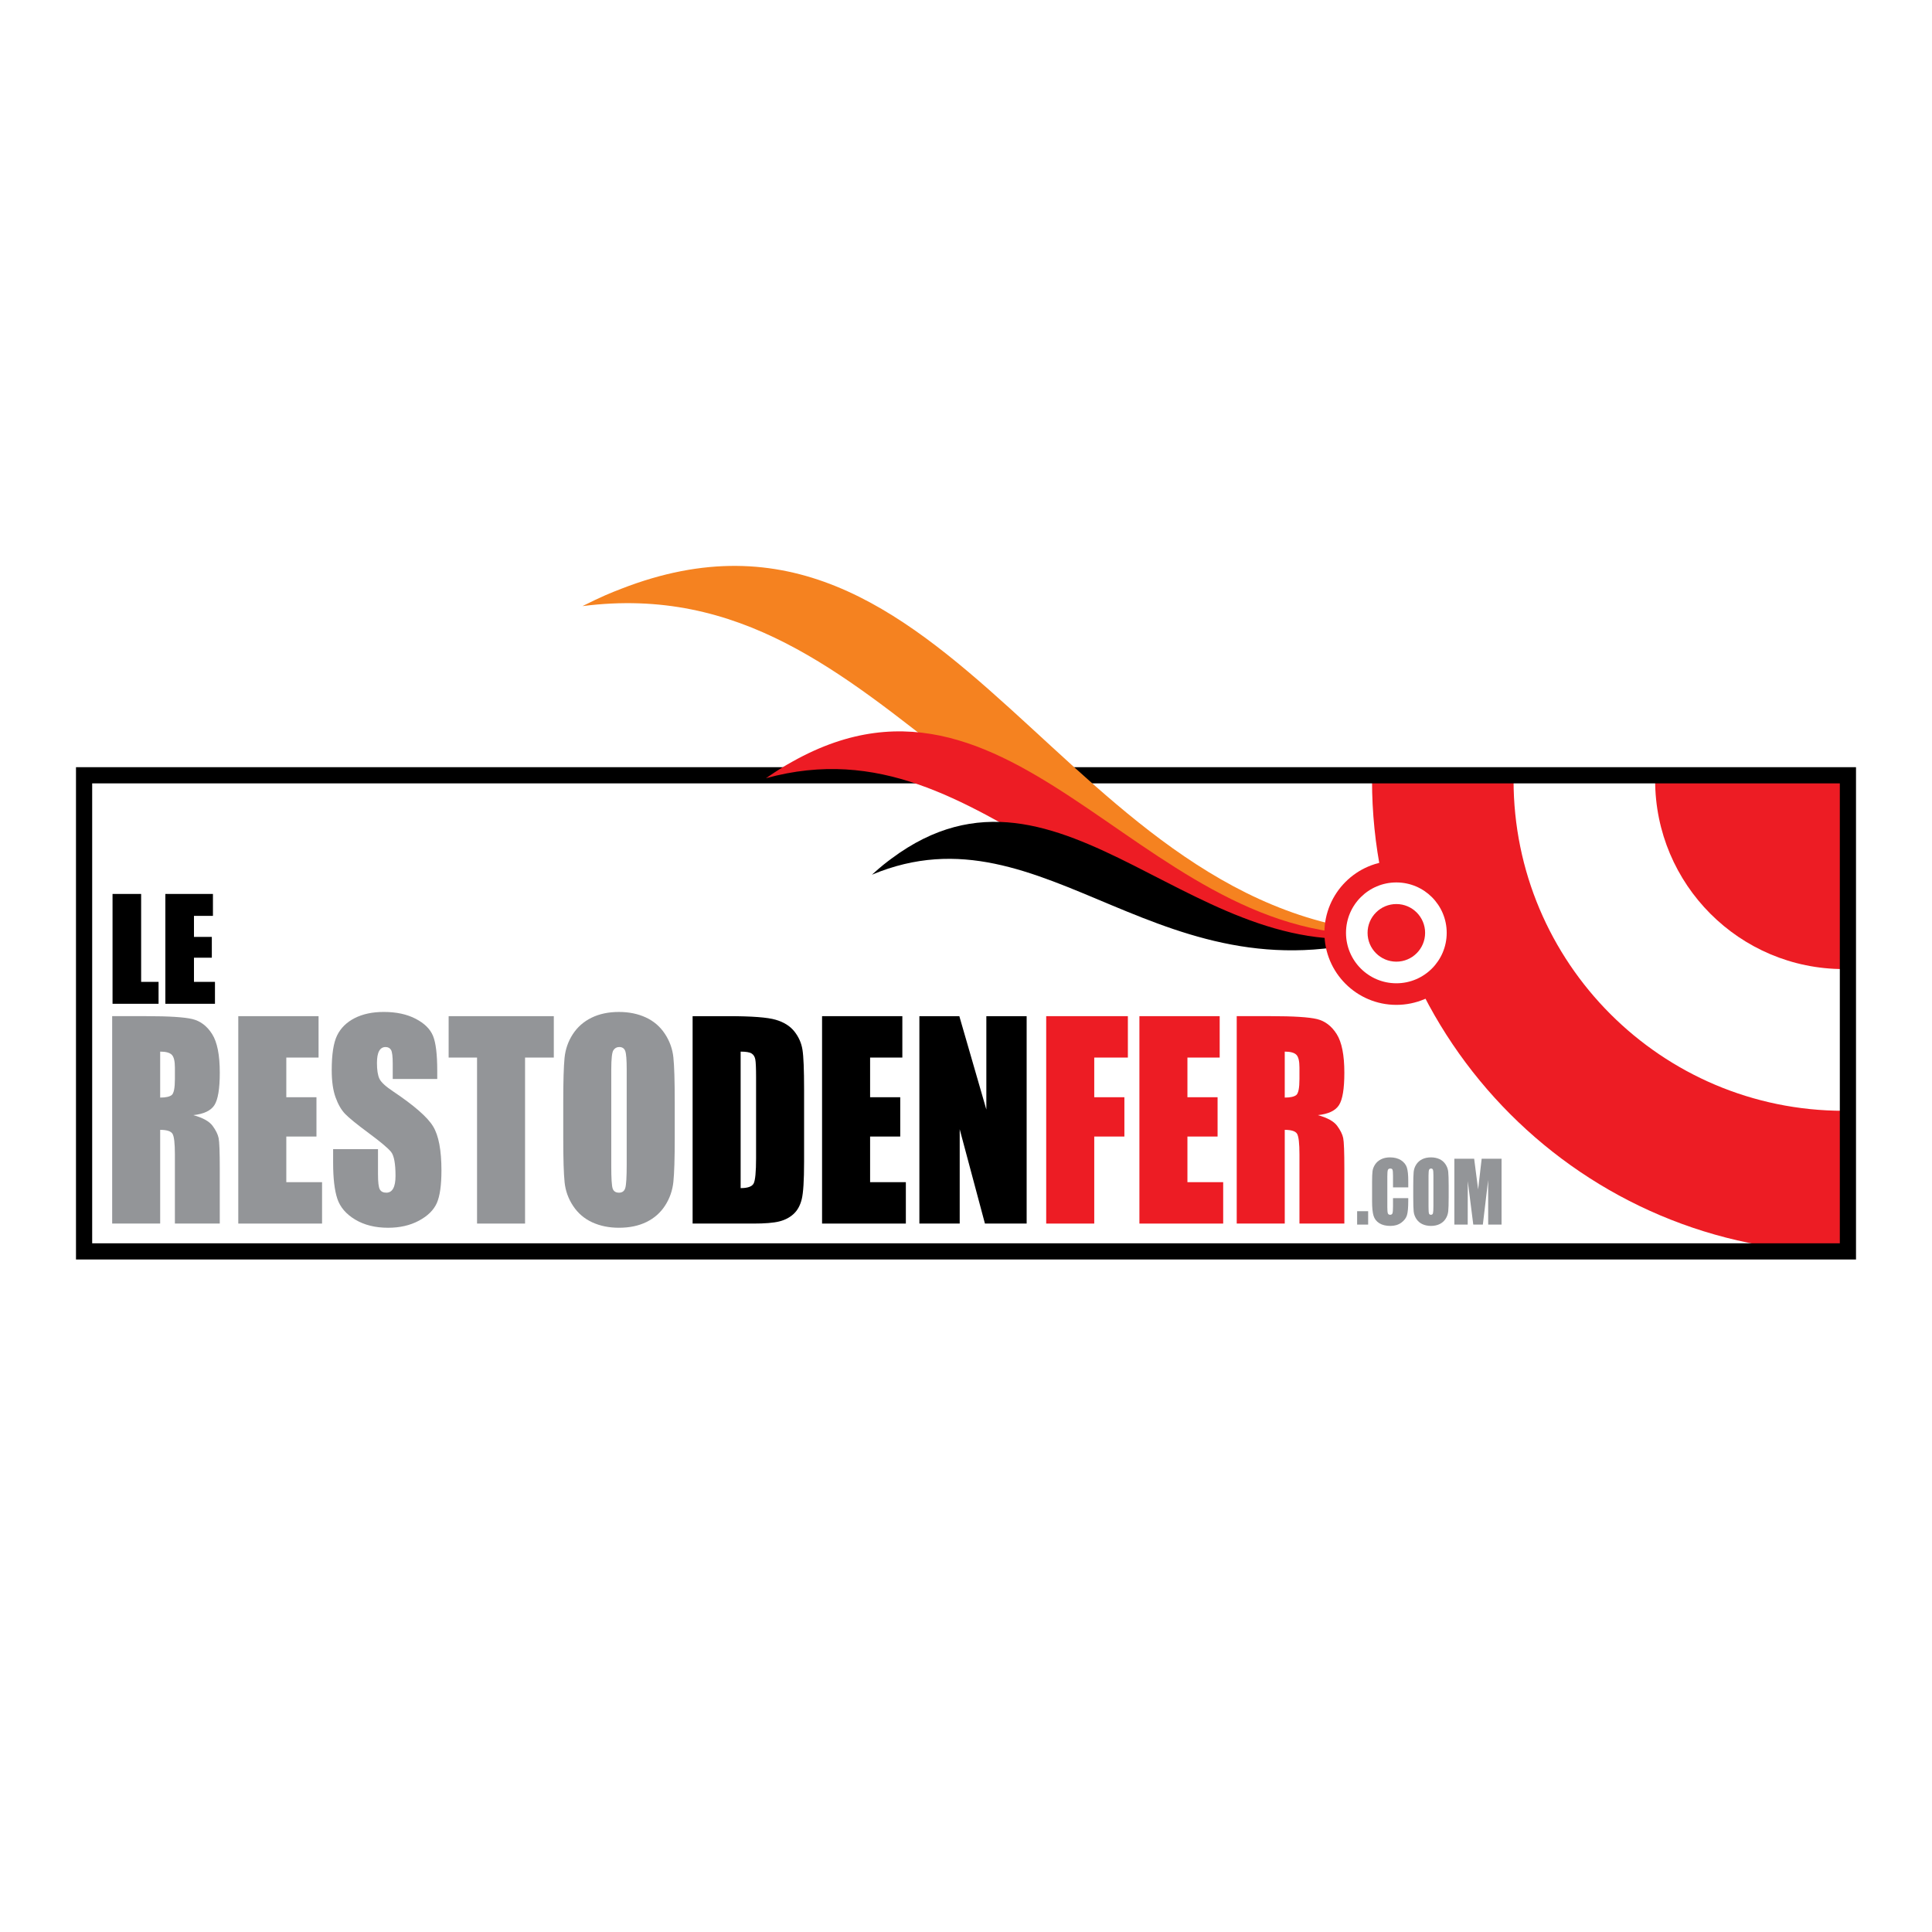
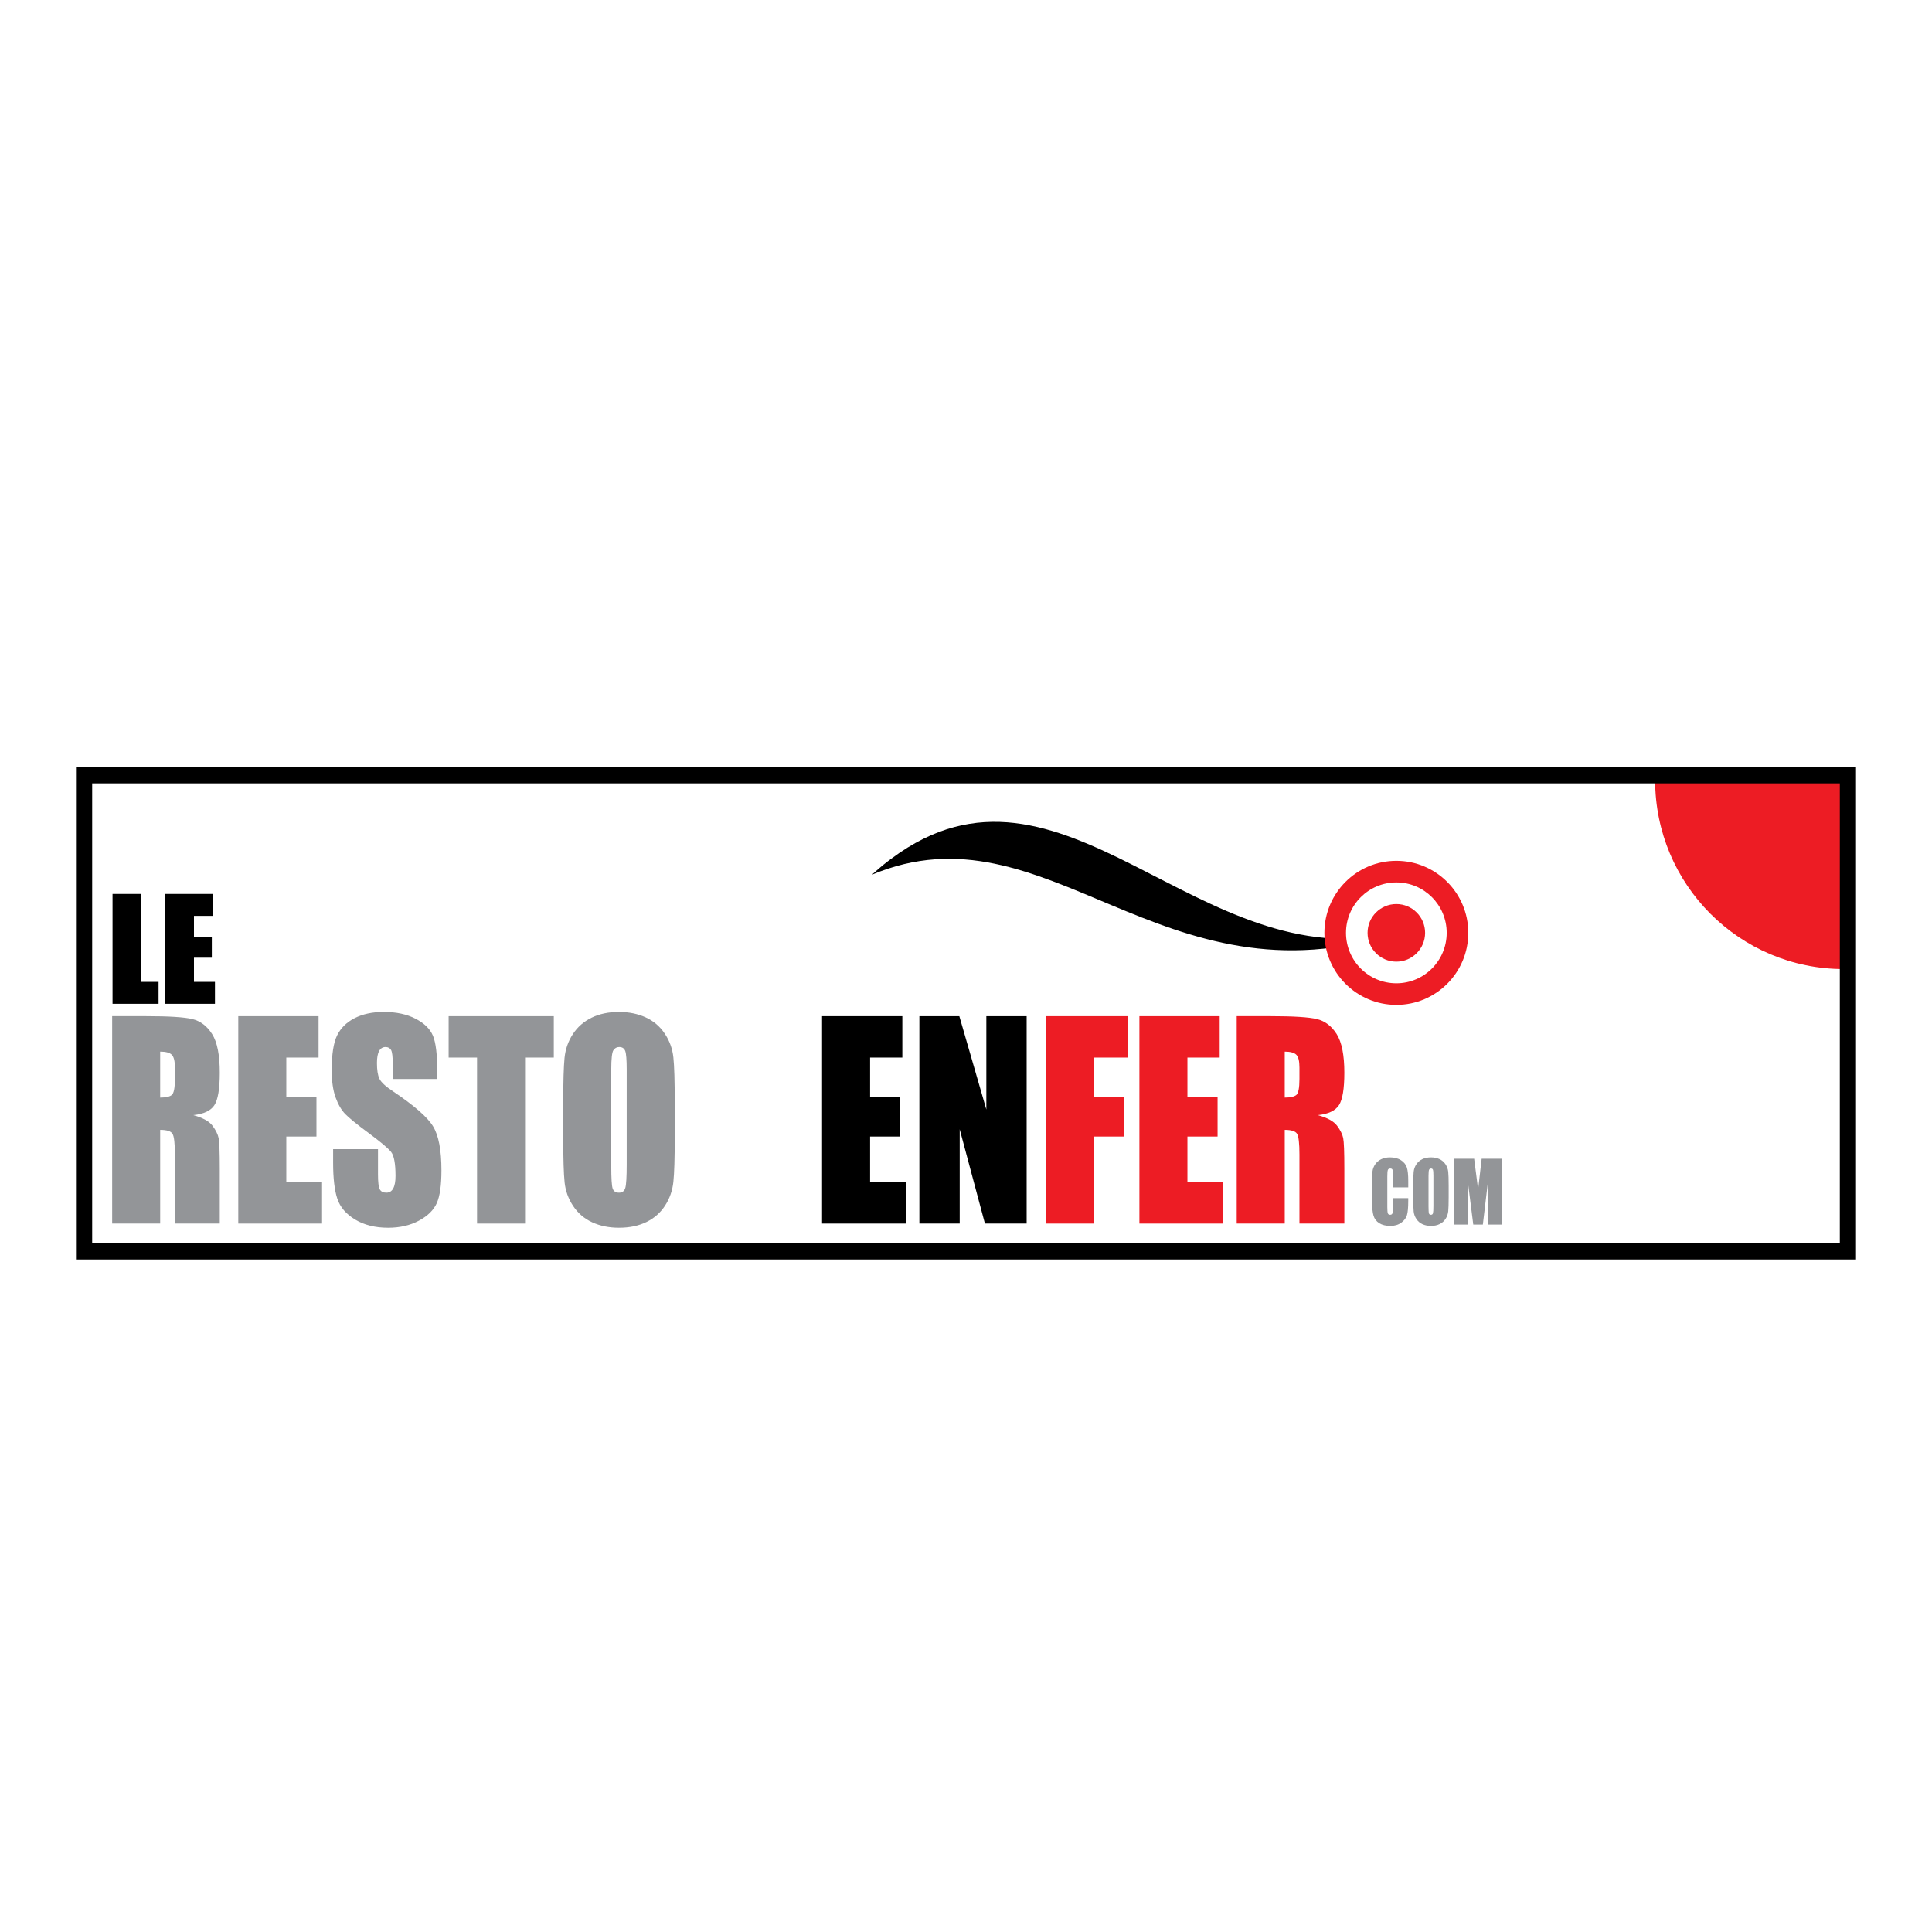
<svg xmlns="http://www.w3.org/2000/svg" version="1.0" id="Layer_1" x="0px" y="0px" width="192.756px" height="192.756px" viewBox="0 0 192.756 192.756" enable-background="new 0 0 192.756 192.756" xml:space="preserve">
  <g>
    <polygon fill-rule="evenodd" clip-rule="evenodd" fill="#FFFFFF" points="0,0 192.756,0 192.756,192.756 0,192.756 0,0  " />
-     <path fill-rule="evenodd" clip-rule="evenodd" fill="#ED1C24" d="M183.956,110.824c-18.198,0-32.948-14.771-32.948-32.99h-14.121   c0,26.027,21.075,47.123,47.069,47.123V110.824L183.956,110.824z" />
    <path fill-rule="evenodd" clip-rule="evenodd" fill="#ED1C24" d="M183.963,77.834h-18.83c0,10.413,8.426,18.85,18.823,18.85V77.939   L183.963,77.834L183.963,77.834z" />
    <polygon fill="none" stroke="#000000" stroke-width="1.615" stroke-miterlimit="2.613" points="184.367,124.852 8.389,124.852    8.389,77.35 184.367,77.35 184.367,124.852  " />
-     <path fill-rule="evenodd" clip-rule="evenodd" fill="#F58220" d="M140.018,93.153c-41.224,2.035-50.474-36.72-81.906-32.681   c1.996-0.999,2.836-1.328,3.872-1.73C95.174,45.815,106.109,91.967,140.018,93.153L140.018,93.153z" />
-     <path fill-rule="evenodd" clip-rule="evenodd" fill="#ED1C24" d="M139.566,93.082C109.68,98.805,98.952,71.463,76.42,77.642   c1.354-0.933,1.935-1.261,2.649-1.66C101.974,63.133,114.689,95.701,139.566,93.082L139.566,93.082z" />
    <path fill-rule="evenodd" clip-rule="evenodd" d="M139.314,93.07c-23.404,7.719-34.87-13.117-52.322-5.8   c0.99-0.893,1.421-1.215,1.954-1.611C106.002,72.946,119.609,97.773,139.314,93.07L139.314,93.07z" />
    <path fill-rule="evenodd" clip-rule="evenodd" fill="#ED1C24" d="M132.137,93.07c0-3.968,3.214-7.185,7.178-7.185   c3.963,0,7.177,3.217,7.177,7.185c0,3.969-3.214,7.186-7.177,7.186C135.351,100.256,132.137,97.039,132.137,93.07L132.137,93.07z" />
    <path fill-rule="evenodd" clip-rule="evenodd" fill="#FFFFFF" d="M134.291,93.07c0-2.777,2.249-5.029,5.023-5.029   c2.775,0,5.024,2.251,5.024,5.029c0,2.778-2.249,5.032-5.024,5.032C136.54,98.102,134.291,95.848,134.291,93.07L134.291,93.07z" />
    <path fill-rule="evenodd" clip-rule="evenodd" fill="#ED1C24" d="M136.443,93.07c0-1.586,1.286-2.873,2.871-2.873   s2.87,1.287,2.87,2.873c0,1.587-1.285,2.875-2.87,2.875S136.443,94.657,136.443,93.07L136.443,93.07z" />
    <path fill-rule="evenodd" clip-rule="evenodd" fill="#939598" d="M17.13,105.225c0.213,0.205,0.32,0.633,0.32,1.287v1.135   c0,0.908-0.108,1.445-0.325,1.611c-0.219,0.166-0.598,0.248-1.144,0.248v-4.586C16.534,104.92,16.917,105.021,17.13,105.225   L17.13,105.225z M11.19,122.076h4.791v-9.35c0.663,0,1.076,0.133,1.232,0.396c0.158,0.266,0.236,0.953,0.236,2.062v6.891h4.478   v-5.467c0-1.674-0.039-2.695-0.116-3.066c-0.077-0.371-0.278-0.779-0.605-1.223c-0.328-0.443-0.968-0.799-1.92-1.062   c1.045-0.111,1.748-0.443,2.105-0.996c0.356-0.553,0.537-1.633,0.537-3.24c0-1.76-0.254-3.041-0.761-3.846   c-0.507-0.803-1.162-1.303-1.963-1.5c-0.8-0.195-2.339-0.293-4.613-0.293h-3.4V122.076L11.19,122.076z" />
    <polygon fill-rule="evenodd" clip-rule="evenodd" fill="#939598" points="23.773,101.383 31.783,101.383 31.783,105.514    28.565,105.514 28.565,109.471 31.573,109.471 31.573,113.393 28.565,113.393 28.565,117.945 32.132,117.945 32.132,122.076    23.773,122.076 23.773,101.383  " />
    <path fill-rule="evenodd" clip-rule="evenodd" fill="#939598" d="M43.625,107.65h-4.442v-1.529c0-0.713-0.056-1.168-0.167-1.365   c-0.112-0.193-0.296-0.293-0.551-0.293c-0.281,0-0.495,0.133-0.639,0.396c-0.146,0.264-0.217,0.664-0.217,1.199   c0,0.689,0.08,1.207,0.241,1.557c0.161,0.348,0.613,0.77,1.356,1.264c2.119,1.42,3.452,2.586,4.001,3.496   c0.558,0.91,0.836,2.379,0.836,4.404c0,1.471-0.155,2.555-0.463,3.254c-0.311,0.697-0.904,1.283-1.783,1.754   c-0.879,0.471-1.904,0.707-3.076,0.707c-1.281,0-2.375-0.271-3.284-0.816c-0.908-0.545-1.502-1.238-1.782-2.082   c-0.28-0.842-0.419-2.039-0.419-3.59v-1.354h4.477v2.516c0,0.775,0.059,1.273,0.179,1.494s0.337,0.332,0.652,0.332   c0.306,0,0.535-0.141,0.687-0.422c0.154-0.281,0.23-0.699,0.23-1.252c0-1.219-0.146-2.016-0.441-2.391   c-0.301-0.373-1.044-0.998-2.226-1.873c-1.192-0.883-1.979-1.523-2.364-1.924c-0.383-0.398-0.701-0.953-0.954-1.658   c-0.254-0.705-0.38-1.609-0.38-2.705c0-1.582,0.18-2.738,0.54-3.471c0.36-0.73,0.94-1.305,1.746-1.717   c0.805-0.412,1.774-0.619,2.909-0.619c1.243,0,2.303,0.227,3.173,0.678c0.874,0.451,1.45,1.018,1.735,1.703   c0.283,0.684,0.425,1.848,0.425,3.49V107.65L43.625,107.65z" />
    <polygon fill-rule="evenodd" clip-rule="evenodd" fill="#939598" points="55.253,101.383 55.253,105.514 52.385,105.514    52.385,122.076 47.595,122.076 47.595,105.514 44.761,105.514 44.761,101.383 55.253,101.383  " />
    <path fill-rule="evenodd" clip-rule="evenodd" fill="#939598" d="M62.526,116.201c0,1.215-0.046,1.984-0.137,2.309   c-0.091,0.324-0.302,0.484-0.632,0.484c-0.332,0-0.542-0.141-0.634-0.422c-0.092-0.279-0.137-1.02-0.137-2.219v-9.645   c0-1.062,0.071-1.703,0.209-1.92c0.139-0.215,0.334-0.326,0.587-0.326c0.304,0,0.503,0.137,0.6,0.402   c0.096,0.268,0.144,0.883,0.144,1.844V116.201L62.526,116.201z M67.318,109.961c0-2.127-0.044-3.615-0.135-4.465   c-0.089-0.852-0.374-1.639-0.854-2.363c-0.482-0.723-1.117-1.266-1.904-1.627c-0.786-0.361-1.678-0.543-2.674-0.543   c-1.038,0-1.95,0.191-2.732,0.574c-0.783,0.383-1.407,0.932-1.871,1.646c-0.465,0.715-0.738,1.504-0.824,2.369   c-0.084,0.863-0.128,2.332-0.128,4.408v3.537c0,2.127,0.045,3.615,0.135,4.467c0.089,0.852,0.374,1.639,0.855,2.361   c0.481,0.723,1.116,1.266,1.903,1.627c0.787,0.361,1.675,0.541,2.662,0.541c1.047,0,1.962-0.189,2.745-0.572   c0.785-0.383,1.404-0.932,1.864-1.646c0.461-0.715,0.735-1.504,0.824-2.369c0.09-0.863,0.135-2.332,0.135-4.408V109.961   L67.318,109.961z" />
-     <path fill-rule="evenodd" clip-rule="evenodd" d="M74.987,105.105c0.194,0.123,0.316,0.318,0.368,0.582s0.079,0.865,0.079,1.803   v8.043c0,1.381-0.081,2.229-0.24,2.539c-0.16,0.311-0.594,0.467-1.3,0.467V104.92C74.429,104.92,74.793,104.982,74.987,105.105   L74.987,105.105z M69.102,122.076h6.059c1.147,0,2.007-0.07,2.577-0.211c0.568-0.141,1.048-0.389,1.434-0.742   c0.387-0.354,0.659-0.844,0.816-1.471c0.157-0.625,0.236-1.867,0.236-3.725v-7.246c0-1.959-0.054-3.273-0.16-3.943   c-0.105-0.668-0.373-1.275-0.803-1.822c-0.43-0.543-1.052-0.938-1.869-1.174c-0.816-0.24-2.385-0.359-4.707-0.359h-3.583V122.076   L69.102,122.076z" />
    <polygon fill-rule="evenodd" clip-rule="evenodd" points="82.018,101.383 90.027,101.383 90.027,105.514 86.81,105.514    86.81,109.471 89.817,109.471 89.817,113.393 86.81,113.393 86.81,117.945 90.377,117.945 90.377,122.076 82.018,122.076    82.018,101.383  " />
    <polygon fill-rule="evenodd" clip-rule="evenodd" points="102.429,101.383 102.429,122.076 98.267,122.076 95.75,112.668    95.75,122.076 91.727,122.076 91.727,101.383 95.713,101.383 98.408,110.699 98.408,101.383 102.429,101.383  " />
    <polygon fill-rule="evenodd" clip-rule="evenodd" fill="#ED1C24" points="104.38,101.383 112.528,101.383 112.528,105.514    109.173,105.514 109.173,109.471 112.18,109.471 112.18,113.393 109.173,113.393 109.173,122.076 104.38,122.076 104.38,101.383     " />
    <polygon fill-rule="evenodd" clip-rule="evenodd" fill="#ED1C24" points="113.679,101.383 121.688,101.383 121.688,105.514    118.47,105.514 118.47,109.471 121.478,109.471 121.478,113.393 118.47,113.393 118.47,117.945 122.037,117.945 122.037,122.076    113.679,122.076 113.679,101.383  " />
    <path fill-rule="evenodd" clip-rule="evenodd" fill="#ED1C24" d="M129.328,105.225c0.214,0.205,0.319,0.633,0.319,1.287v1.135   c0,0.908-0.107,1.445-0.324,1.611c-0.219,0.166-0.599,0.248-1.144,0.248v-4.586C128.733,104.92,129.115,105.021,129.328,105.225   L129.328,105.225z M123.388,122.076h4.792v-9.35c0.664,0,1.076,0.133,1.231,0.396c0.158,0.266,0.236,0.953,0.236,2.062v6.891h4.479   v-5.467c0-1.674-0.038-2.695-0.115-3.066s-0.279-0.779-0.606-1.223c-0.328-0.443-0.968-0.799-1.92-1.062   c1.046-0.111,1.747-0.443,2.104-0.996c0.358-0.553,0.537-1.633,0.537-3.24c0-1.76-0.256-3.041-0.762-3.846   c-0.506-0.803-1.16-1.303-1.961-1.5c-0.801-0.195-2.34-0.293-4.615-0.293h-3.4V122.076L123.388,122.076z" />
-     <polygon fill-rule="evenodd" clip-rule="evenodd" fill="#939598" points="136.501,120.842 136.501,122.178 135.401,122.178    135.401,120.842 136.501,120.842  " />
    <path fill-rule="evenodd" clip-rule="evenodd" fill="#939598" d="M140.502,118.463h-1.521v-1.137c0-0.33-0.018-0.537-0.05-0.619   c-0.033-0.082-0.105-0.123-0.219-0.123c-0.13,0-0.212,0.051-0.246,0.15c-0.035,0.1-0.052,0.314-0.052,0.648v3.047   c0,0.316,0.017,0.525,0.052,0.623c0.034,0.098,0.111,0.146,0.232,0.146c0.116,0,0.192-0.049,0.228-0.146s0.055-0.326,0.055-0.688   v-0.824h1.521v0.256c0,0.68-0.043,1.162-0.13,1.445c-0.085,0.285-0.275,0.533-0.569,0.748c-0.293,0.213-0.654,0.32-1.084,0.32   c-0.45,0-0.819-0.09-1.108-0.271s-0.48-0.432-0.575-0.752s-0.143-0.803-0.143-1.445v-1.918c0-0.473,0.015-0.828,0.043-1.062   c0.028-0.238,0.114-0.465,0.26-0.684c0.144-0.219,0.343-0.391,0.599-0.518c0.253-0.125,0.547-0.188,0.879-0.188   c0.449,0,0.82,0.096,1.113,0.289c0.294,0.195,0.485,0.438,0.578,0.727c0.092,0.291,0.138,0.74,0.138,1.352V118.463L140.502,118.463   z" />
    <path fill-rule="evenodd" clip-rule="evenodd" fill="#939598" d="M143.012,120.311c0,0.387-0.015,0.631-0.043,0.734   c-0.029,0.102-0.098,0.154-0.201,0.154c-0.104,0-0.172-0.045-0.201-0.135c-0.028-0.09-0.043-0.324-0.043-0.705v-3.062   c0-0.338,0.022-0.541,0.065-0.609c0.045-0.068,0.106-0.104,0.188-0.104c0.095,0,0.159,0.043,0.189,0.127   c0.031,0.086,0.046,0.281,0.046,0.586V120.311L143.012,120.311z M144.534,118.33c0-0.676-0.015-1.148-0.043-1.42   c-0.029-0.27-0.119-0.52-0.272-0.748c-0.151-0.23-0.354-0.402-0.603-0.518c-0.251-0.115-0.534-0.172-0.851-0.172   c-0.33,0-0.618,0.061-0.868,0.182c-0.248,0.121-0.446,0.297-0.594,0.523s-0.235,0.477-0.262,0.752c-0.027,0.273-0.04,0.74-0.04,1.4   v1.123c0,0.676,0.014,1.148,0.042,1.418c0.029,0.271,0.12,0.521,0.272,0.75c0.152,0.23,0.354,0.402,0.604,0.518   c0.25,0.113,0.532,0.172,0.846,0.172c0.332,0,0.623-0.061,0.872-0.184c0.249-0.121,0.446-0.295,0.592-0.523   c0.146-0.225,0.232-0.477,0.262-0.75c0.028-0.275,0.043-0.74,0.043-1.4V118.33L144.534,118.33z" />
    <path fill-rule="evenodd" clip-rule="evenodd" fill="#939598" d="M149.811,115.605v6.572h-1.334l-0.005-4.438l-0.527,4.438h-0.956   l-0.549-4.338l-0.006,4.338h-1.333v-6.572h1.976c0.057,0.398,0.117,0.865,0.18,1.4l0.216,1.668l0.354-3.068H149.811   L149.811,115.605z" />
    <polygon fill-rule="evenodd" clip-rule="evenodd" points="14.081,89.189 14.081,97.961 15.82,97.961 15.82,100.148 11.228,100.148    11.228,89.189 14.081,89.189  " />
    <polygon fill-rule="evenodd" clip-rule="evenodd" points="16.497,89.189 21.245,89.189 21.245,91.377 19.352,91.377 19.352,93.475    21.134,93.475 21.134,95.55 19.352,95.55 19.352,97.961 21.447,97.961 21.447,100.148 16.497,100.148 16.497,89.189  " />
  </g>
</svg>